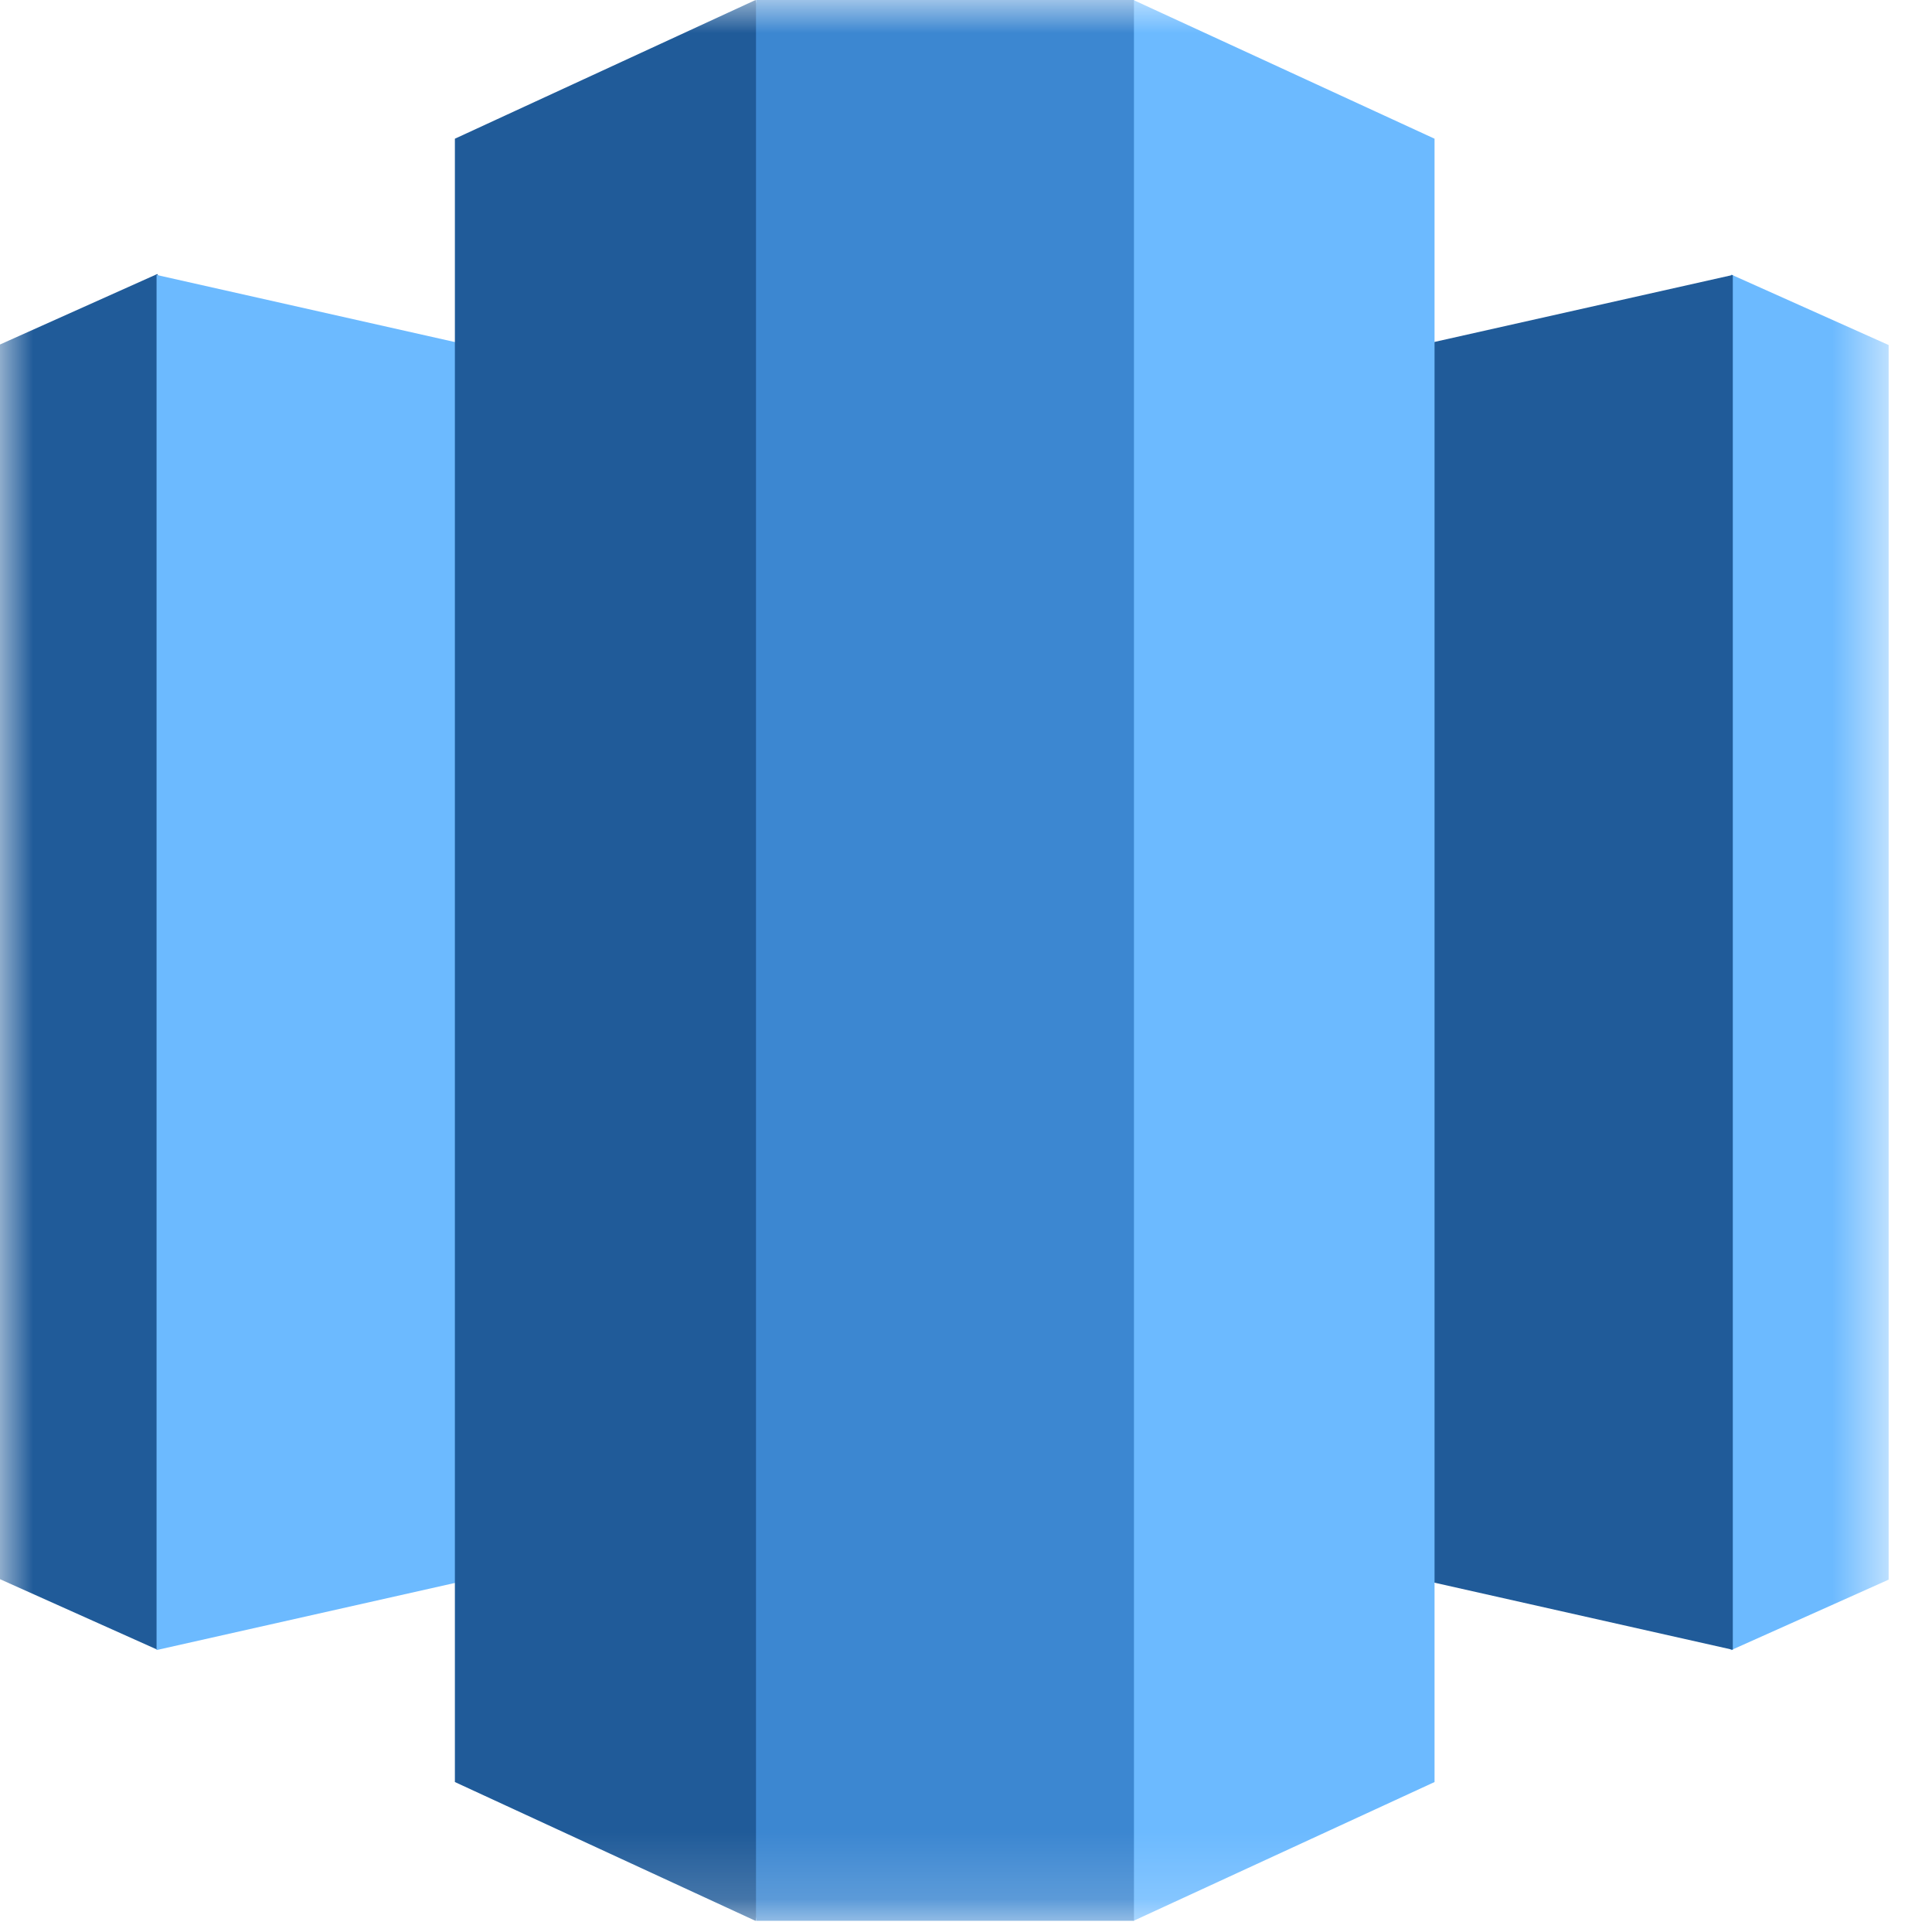
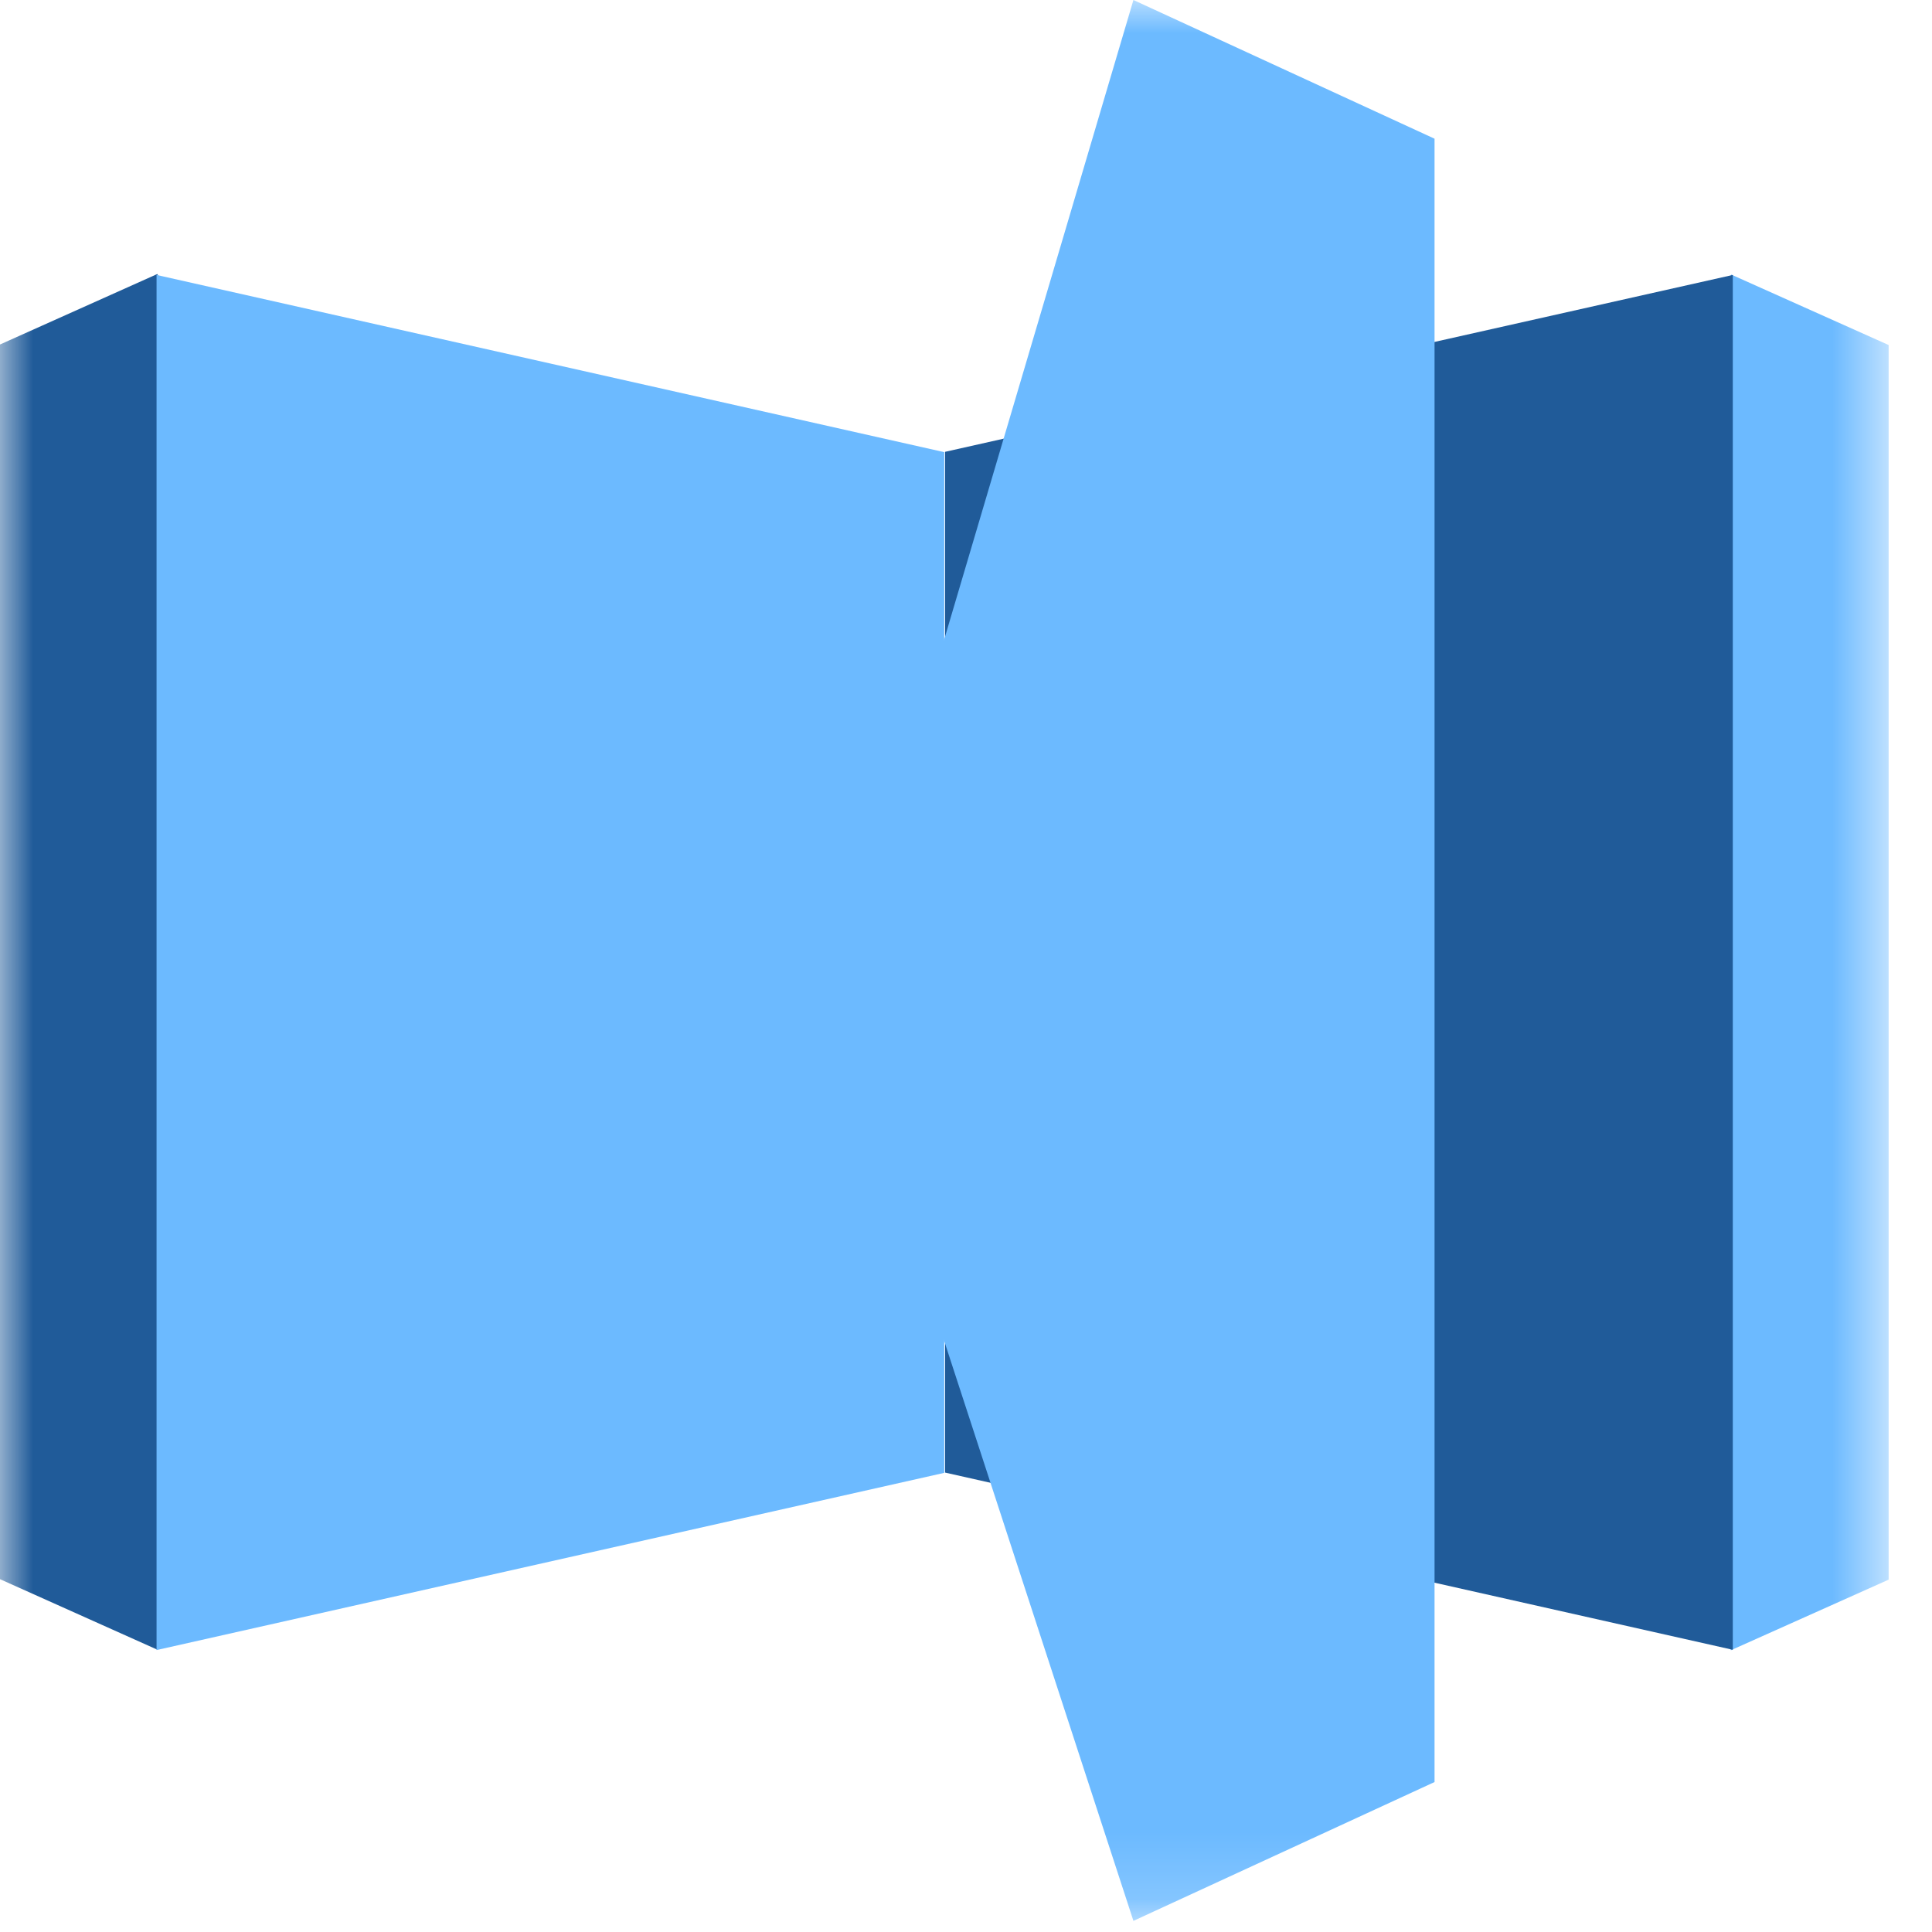
<svg xmlns="http://www.w3.org/2000/svg" width="29" height="29" viewBox="0 0 29 29" fill="none">
  <mask id="mask0_7478_11276" style="mask-type:luminance" maskUnits="userSpaceOnUse" x="0" y="0" width="29" height="29">
    <path d="M28.349 0H0V28.835H28.349V0Z" fill="white" />
  </mask>
  <g mask="url(#mask0_7478_11276)">
    <path d="M22.242 14.417L25.985 24.777V24.769L28.349 23.711V5.179L25.985 4.121L22.242 14.417Z" fill="#6CBAFF" />
    <path d="M14.186 6.782V22.104L26.01 24.764V4.127L14.186 6.782ZM0 5.171V23.704L2.361 24.762L8.271 14.409L2.361 4.113L0 5.171Z" fill="#205B99" />
    <path fill-rule="evenodd" clip-rule="evenodd" d="M14.174 6.787L2.35 4.127V24.768L14.174 22.108V6.787Z" fill="#6CBAFF" />
    <path d="M17.013 0L12.539 15.12L17.013 28.833L21.533 26.749V2.082L17.013 0Z" fill="#6CBAFF" />
-     <path d="M11.341 0L6.828 2.082V26.749L11.341 28.833L15.358 14.416L11.341 0Z" fill="#205B99" />
-     <path d="M11.348 0H17.021V28.832H11.348V0Z" fill="#3C87D1" />
  </g>
</svg>